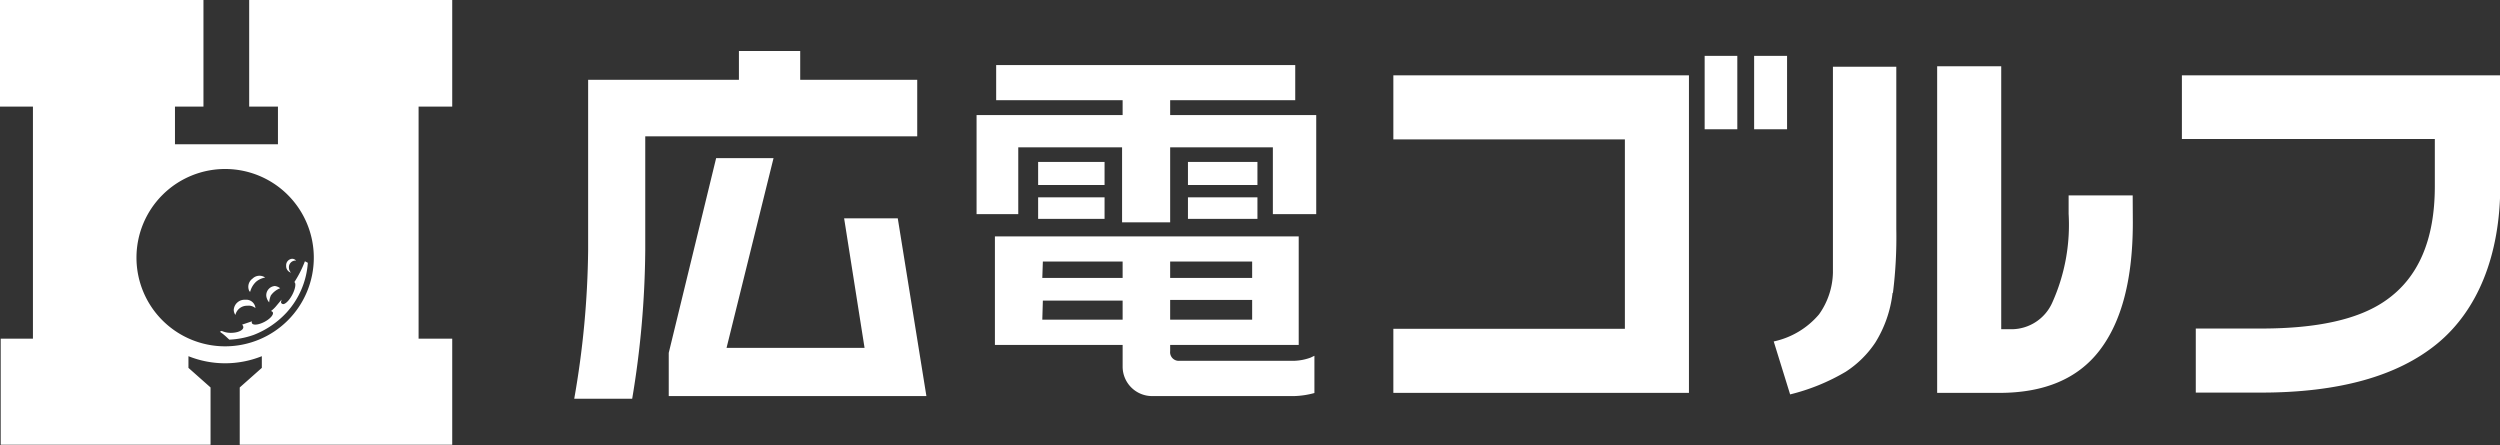
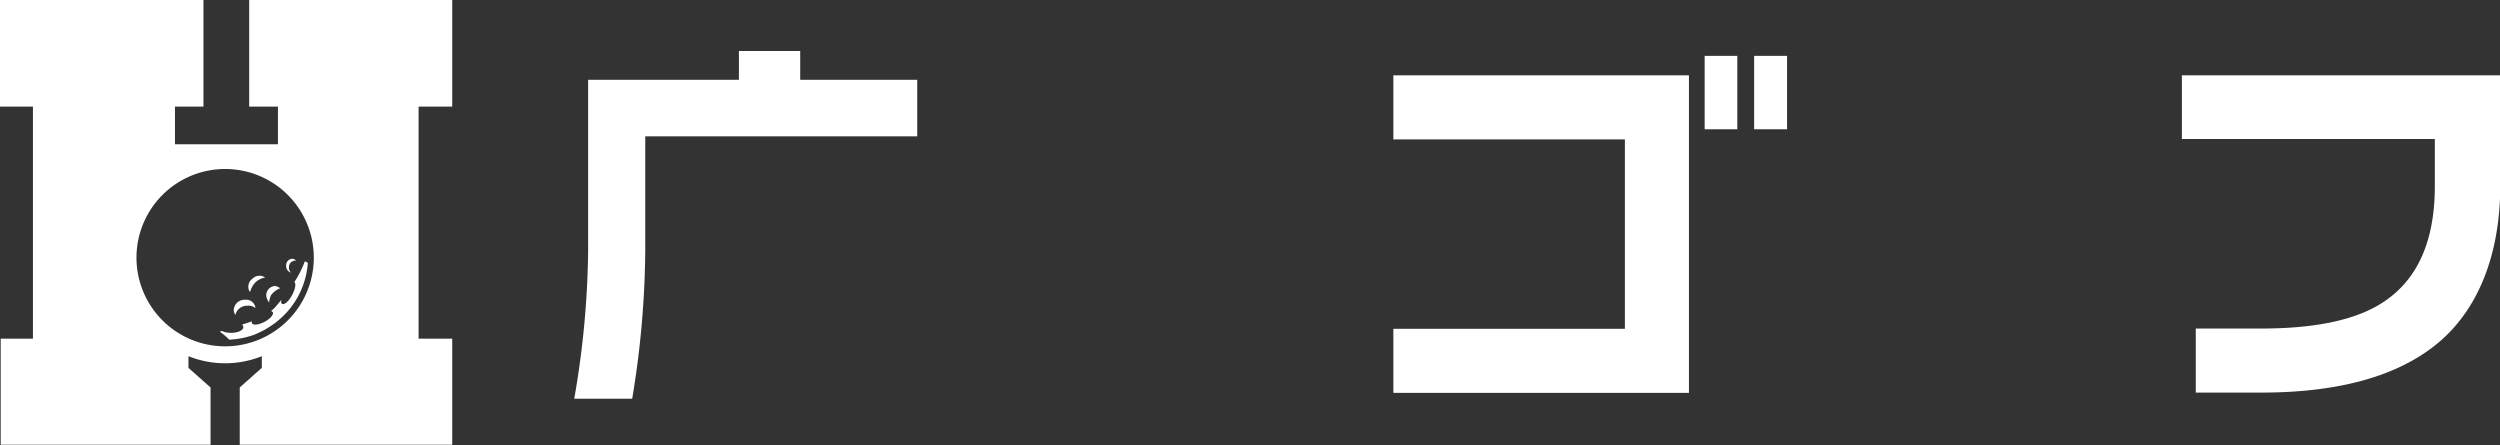
<svg xmlns="http://www.w3.org/2000/svg" viewBox="0 0 179.89 32.04">
  <rect x="0" y="0" width="179.89" height="32.04" fill="#333333" stroke="none" />
  <defs>
    <style>.cls-1{fill:#fff}</style>
  </defs>
  <g id="レイヤー_2" data-name="レイヤー 2">
    <g id="レイヤー_2-2" data-name="レイヤー 2">
      <path class="cls-1" d="M32.54 7.67V0H17.93v7.67H20v2.71h-7.41V7.67h2.05V0H0v7.67h2.37v16.7H.05V32h15.1v-4.12l-1.59-1.41v-.84a7.09 7.09 0 005.28 0v.84l-1.59 1.41V32h15.29v-7.63h-2.42V7.67zM16.2 24.92a6.38 6.38 0 116.38-6.38 6.38 6.38 0 01-6.38 6.38M18 21l-.06-.05a.72.72 0 01.23-.9.71.71 0 01.91-.08 1.39 1.39 0 00-.65.3A1.51 1.51 0 0018 21m-.21 1a.76.76 0 01.59.17.66.66 0 00-.73-.6.78.78 0 00-.83.72.63.63 0 00.12.37.85.85 0 01.85-.66m1.7-.74a1.48 1.48 0 01.67-.52.8.8 0 00-.38-.16.67.67 0 00-.62.71.87.87 0 00.21.47 1.58 1.58 0 01.12-.5m1.3-2a.48.48 0 01.43-.51h.08a.37.37 0 00-.28-.13.47.47 0 00-.43.5.49.49 0 00.35.5.52.52 0 01-.15-.37m1.15-.45a7.84 7.84 0 01-.76 1.5c.14.08.07.5-.16.93s-.55.72-.7.64-.09-.15-.06-.31l-.41.49a2.2 2.2 0 01-.35.33.25.25 0 01.13.09c.08.16-.18.47-.6.69s-.81.26-.9.1a.17.17 0 010-.14l-.71.24a.28.28 0 01.09.18c0 .23-.4.41-.89.41a1.55 1.55 0 01-.67-.14l-.13.06.18.13a4.28 4.28 0 01.37.32l.13.12a6 6 0 001.75-.34 6.35 6.35 0 002.37-1.61 5.92 5.92 0 001.53-3.58zM122.66 4.02h2.35V9.3h-2.35zm3.56 0h2.37V9.3h-2.37zm-4.69 1.4h-21.27v4.61h16.66v13.63h-16.66v4.61h21.27V5.42zm58.36 0H157V10h18.2v3.4q0 5.79-3.56 8.24c-1.94 1.35-4.92 2-8.92 2H158v4.61h4.69c5.58 0 9.82-1.17 12.69-3.53s4.53-6.29 4.53-11.4zm-122.31.32V3.67h-4.41v2.07H42.32V18a65.16 65.16 0 01-1 10.69h4.17A67.38 67.38 0 0046.43 18V9.81H66V5.74z" />
-       <path class="cls-1" d="M64.6 15.71h-3.86l1.47 9.32h-9.93l3.38-13.65h-4.13l-3.41 14.01v3.11h18.54L64.6 15.71zm88.86-1.65h-4.61v1.33a13.63 13.63 0 01-1.18 6.39 3.22 3.22 0 01-2.89 1.91H144V4.77h-4.61v23.5h4.46c3.23 0 5.65-1 7.23-3.06s2.39-5.1 2.39-9.2zm-17.25 7a32.26 32.26 0 00.24-4.6V4.8h-4.56v14.82a5.37 5.37 0 01-1 3 5.89 5.89 0 01-3.26 1.95l1.18 3.81a14.75 14.75 0 004-1.63 7.34 7.34 0 002.13-2.1 8.6 8.6 0 001.24-3.56M94.71 8.28H84.2V7.21h9V4.68H71.68v2.53h9.1v1.07H70.27v7.13h3V10.6h7.47V16h3.46v-5.4h7.39v4.81h3.12zm-15.23 3.37H74.7v1.66h4.78zm0 2.55H74.7v1.55h4.78zm11-2.55h-5v1.66h5zm0 2.55h-5v1.55h5zm3.83 11.53a3.73 3.73 0 01-1.14.23h-8.28a.62.62 0 01-.69-.69v-.45h9.25v-7.81H71.59v7.81h9.19v1.56a2.12 2.12 0 002.12 2.12h10.22a6.09 6.09 0 001.46-.22V25.6zM90.1 23h-5.9v-1.42h5.9zm-5.9-4.18h5.9V20h-5.9zm-9.16 0h5.74V20H75zm0 2.81h5.74V23H75z" />
    </g>
  </g>
</svg>